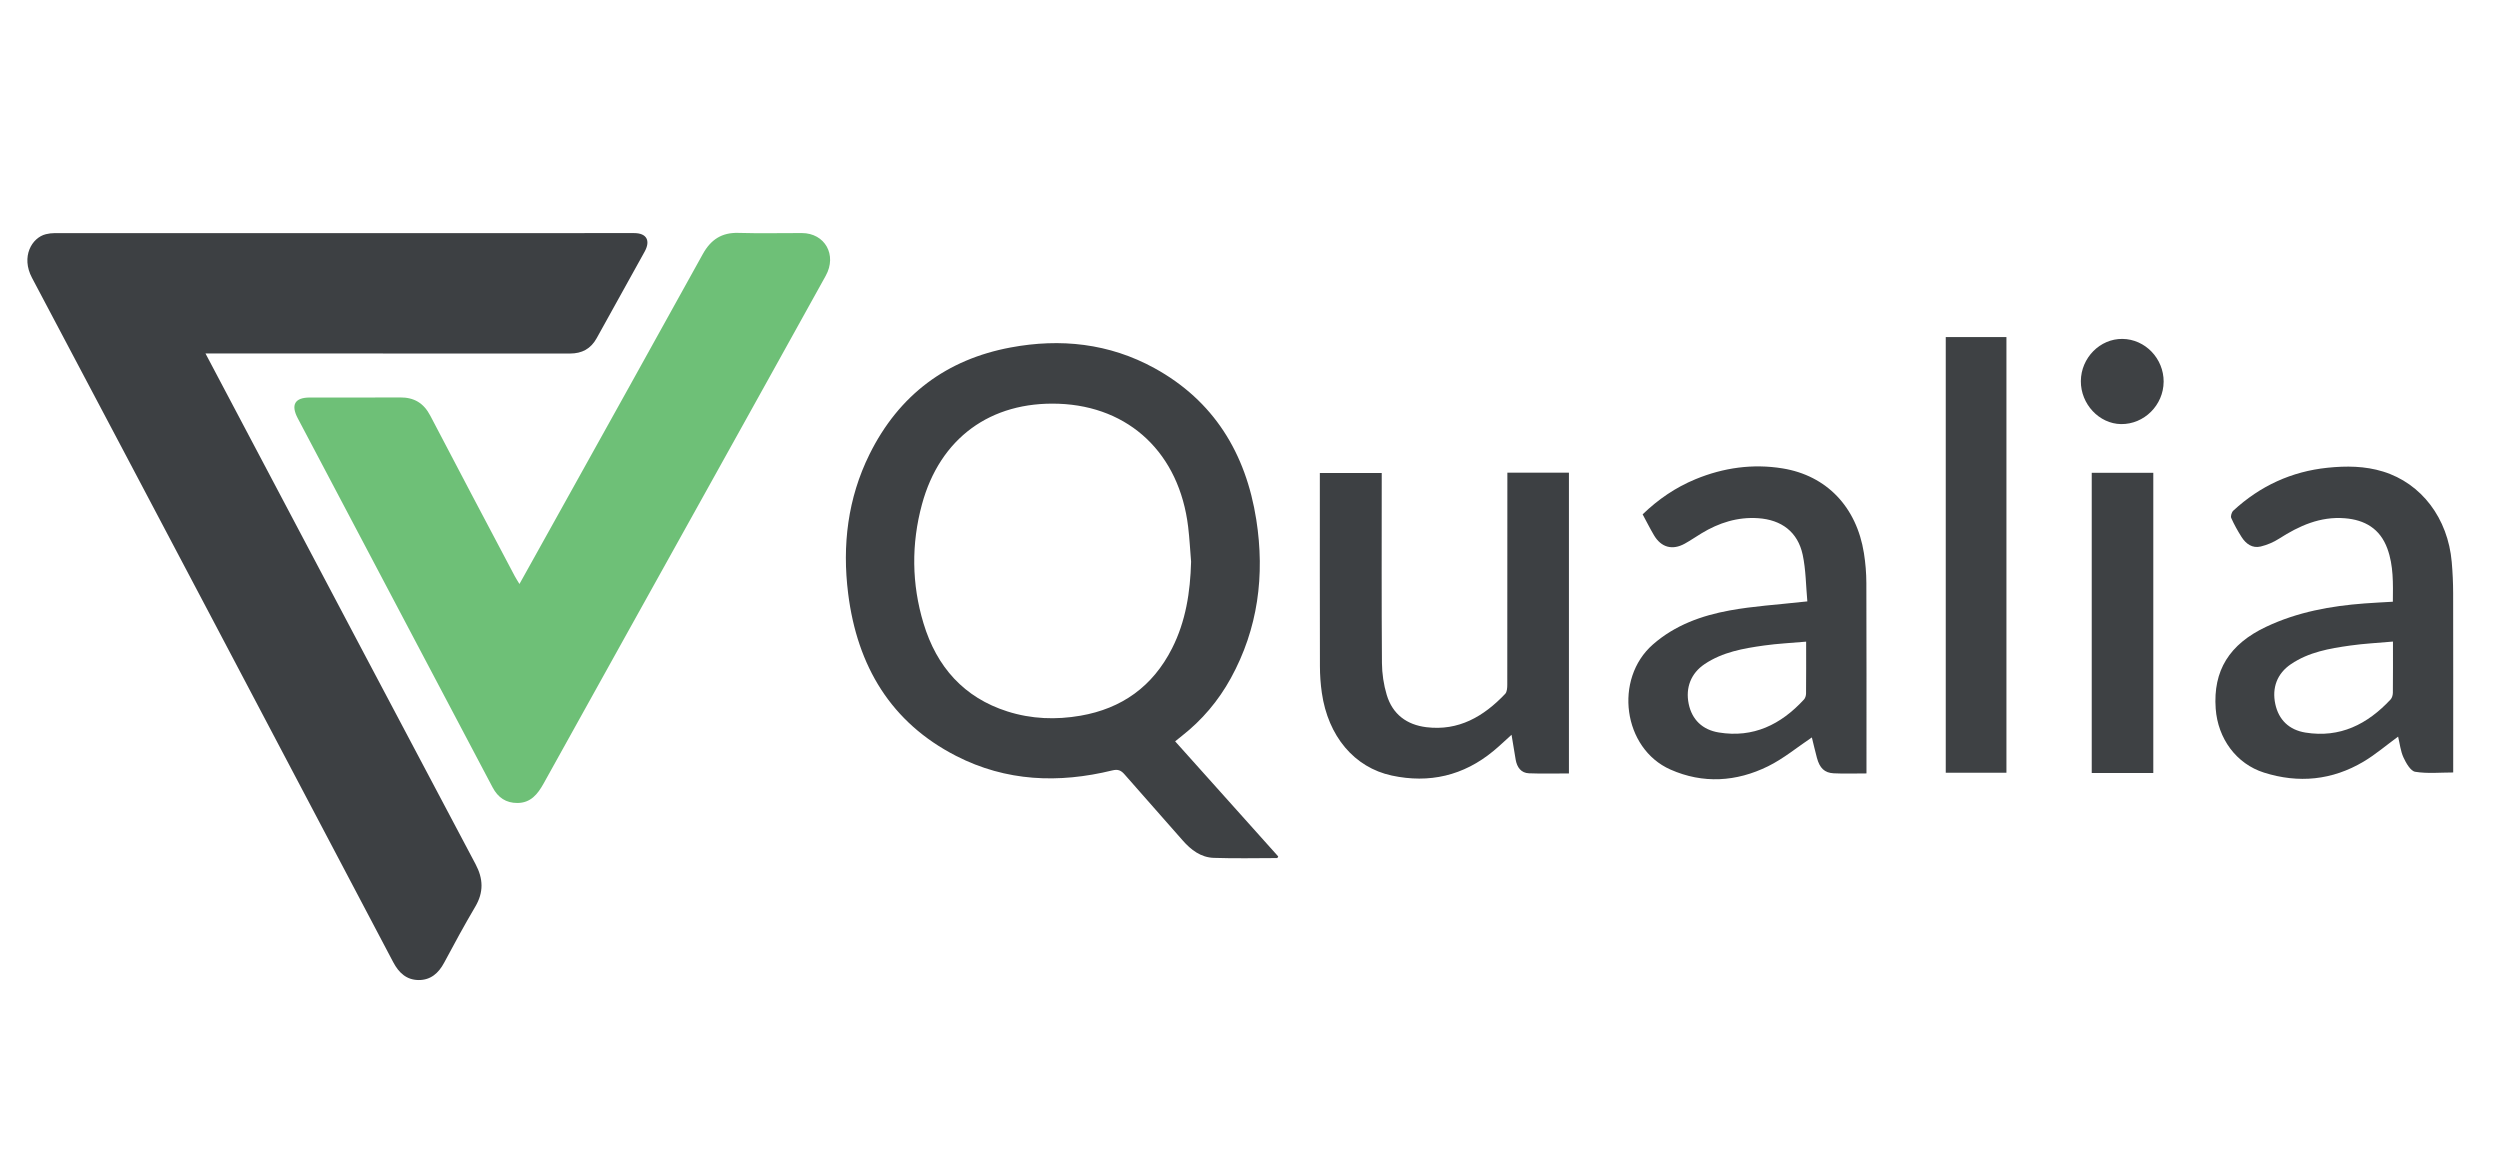
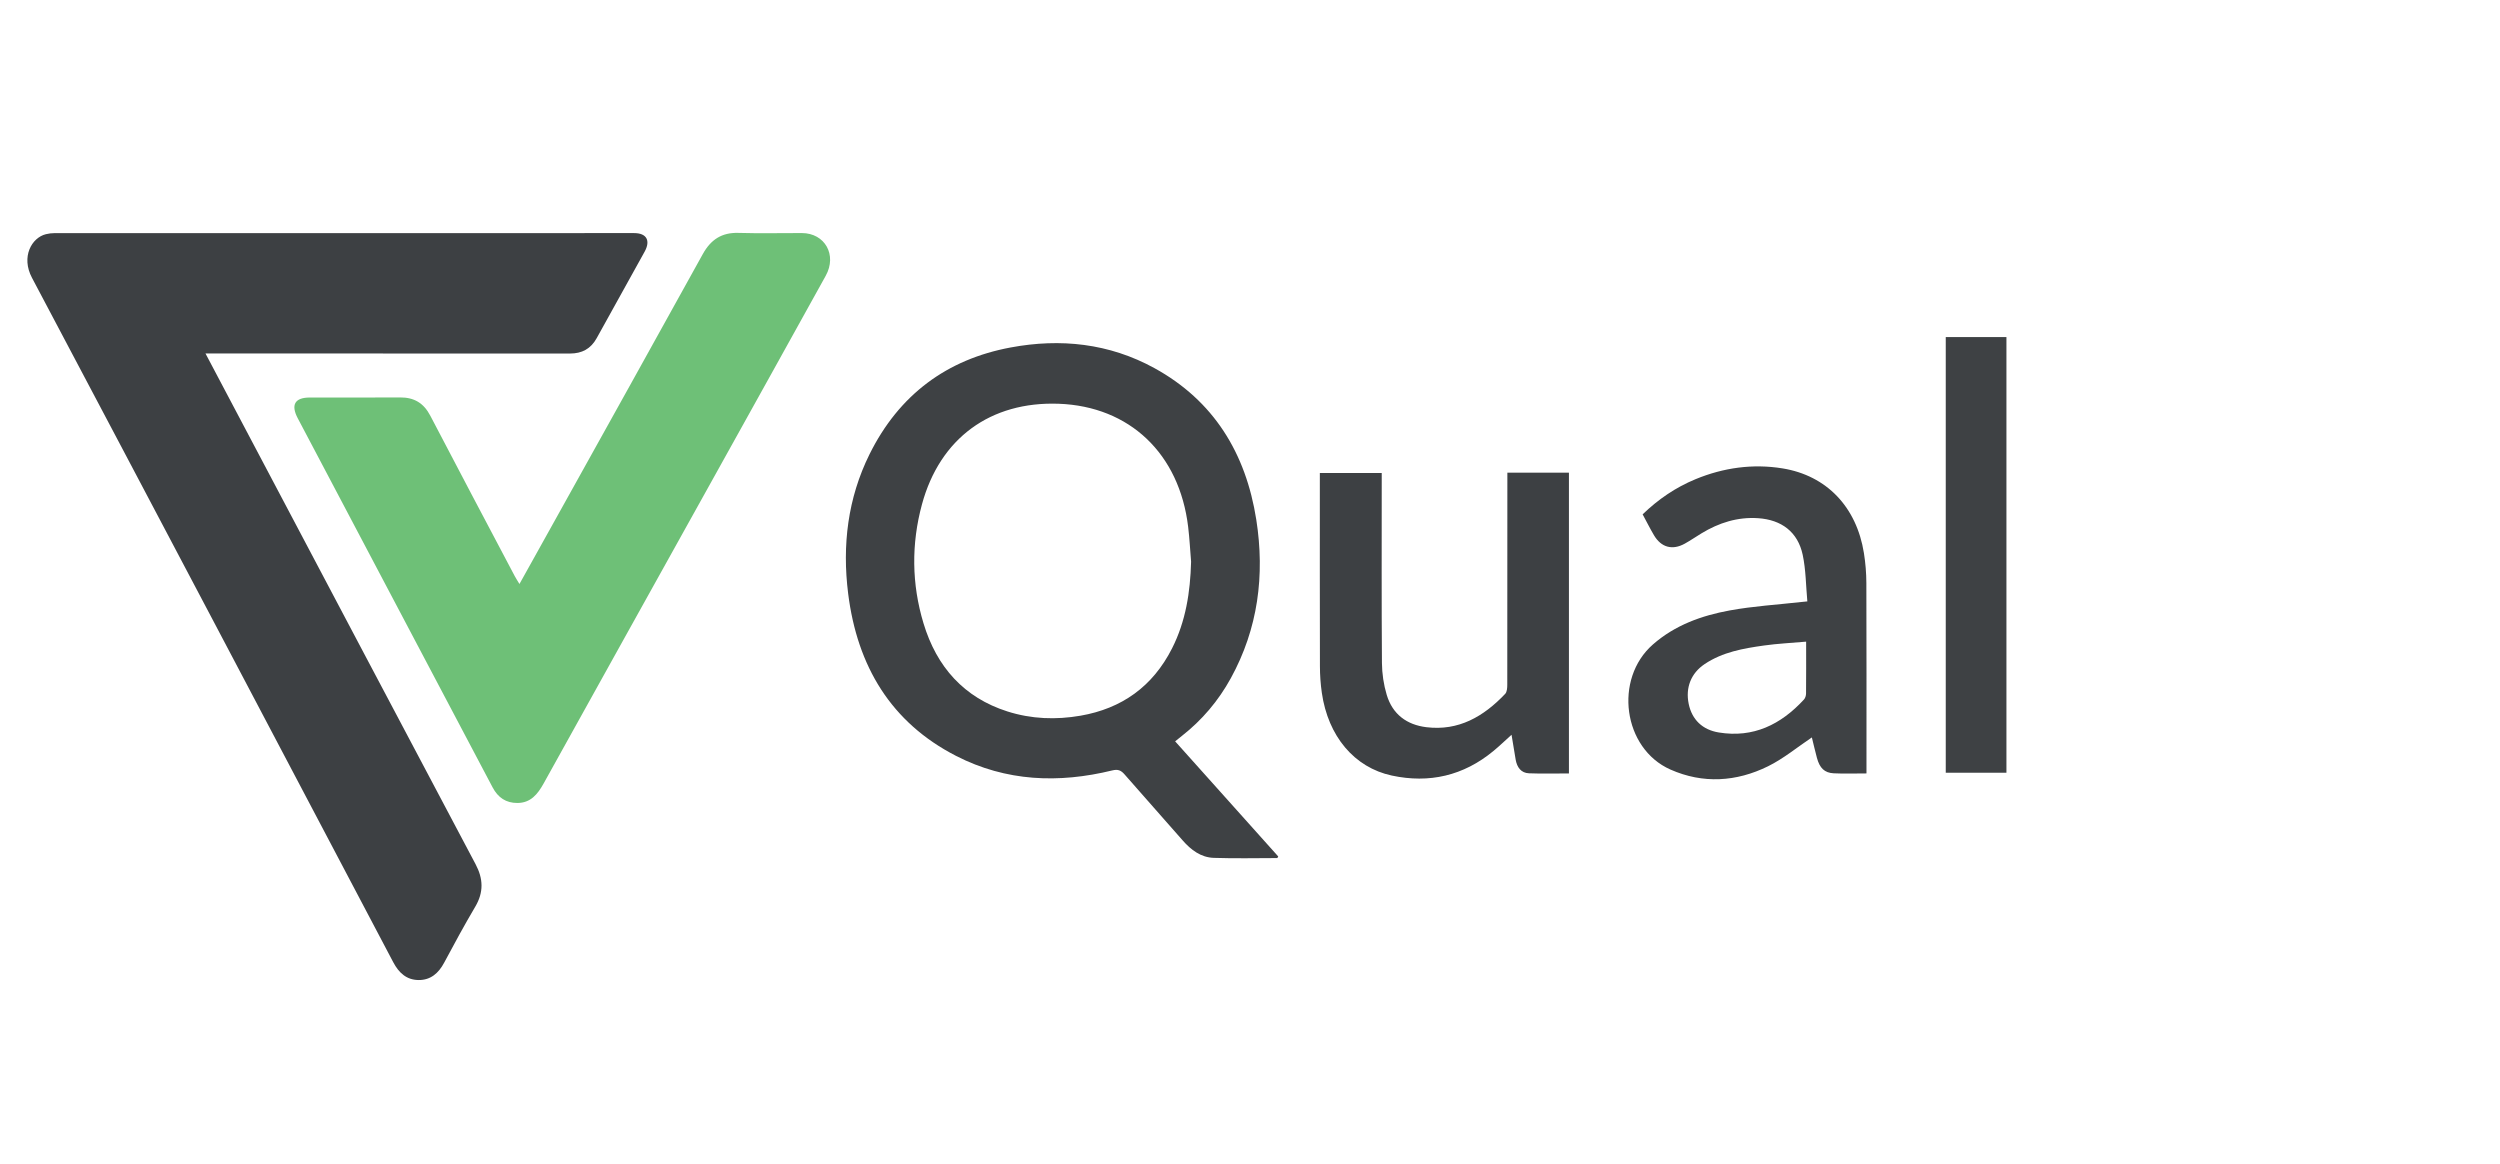
<svg xmlns="http://www.w3.org/2000/svg" id="Layer_1" width="257.643" height="120" viewBox="0 0 257.643 120">
  <path d="M21.175,36.425c1.65,3.122,3.22,6.093,4.79,9.065,7.679,14.526,15.348,29.056,23.046,43.571.801,1.511.844,2.896-.034,4.382-1.114,1.89-2.165,3.819-3.198,5.758-.586,1.101-1.404,1.81-2.641,1.799-1.236-.011-2.029-.732-2.613-1.838C28.132,75.642,15.737,52.125,3.297,28.632c-1.158-2.187-.013-4.139,1.428-4.496.294-.073.604-.111.907-.111,19.909-.005,39.816-.005,59.725-.003,1.275,0,1.711.764,1.079,1.91-1.641,2.974-3.299,5.938-4.939,8.911-.613,1.111-1.525,1.591-2.759,1.591-12.134-.012-24.27-.007-36.405-.007h-1.156l-.003-.003Z" fill="#3d4043" />
  <path d="M53.534,60.185c1.36-2.443,2.662-4.779,3.962-7.116,4.981-8.958,9.973-17.909,14.93-26.881.835-1.51,1.968-2.236,3.67-2.186,2.179.065,4.361.012,6.542.017,2.375.005,3.646,2.256,2.46,4.399-3.732,6.745-7.481,13.481-11.226,20.219-5.951,10.704-11.911,21.404-17.852,32.114-.616,1.11-1.337,1.994-2.693,2.002-1.174.007-2.003-.548-2.564-1.612-2.685-5.107-5.388-10.203-8.081-15.304-4-7.576-7.998-15.155-11.997-22.731-.731-1.386-.303-2.135,1.235-2.138,3.104-.005,6.208.016,9.312-.009,1.426-.011,2.425.562,3.115,1.886,2.876,5.522,5.795,11.022,8.701,16.529.129.244.283.474.488.813h-.001Z" fill="#6ec077" />
  <path d="M121.105,76.398c3.568,3.985,7.1,7.929,10.627,11.867-.052.08-.08.165-.11.165-2.179.004-4.361.053-6.538-.021-1.323-.045-2.343-.813-3.216-1.815-1.978-2.268-3.989-4.506-5.964-6.775-.37-.425-.676-.569-1.275-.422-5.516,1.35-10.93,1.151-16.086-1.49-6.714-3.441-10.196-9.243-11.135-16.739-.624-4.975-.041-9.819,2.199-14.345,3.053-6.166,7.997-9.792,14.547-11.014,5.129-.957,10.15-.434,14.817,2.128,6.087,3.342,9.422,8.737,10.5,15.628.893,5.717.181,11.225-2.632,16.34-1.283,2.332-2.965,4.311-5.037,5.936-.219.172-.434.35-.698.562v-.004ZM122.751,57.896c-.1-1.202-.16-2.408-.304-3.603-.905-7.545-6.037-12.416-13.338-12.683-7.021-.256-12.244,3.542-14.096,10.372-1.105,4.078-1.063,8.202.158,12.248,1.362,4.518,4.183,7.664,8.645,9.087,2.471.788,5.002.881,7.541.44,4.231-.736,7.429-2.986,9.432-6.94,1.416-2.795,1.878-5.808,1.961-8.921h.001Z" fill="#3e4144" />
  <path d="M192.357,79.707c-1.206,0-2.295.041-3.378-.012-.953-.047-1.45-.544-1.732-1.591-.197-.733-.365-1.475-.522-2.108-1.514,1.014-2.924,2.19-4.514,2.973-3.264,1.609-6.703,1.826-10.061.338-4.891-2.166-5.856-9.342-1.804-12.892,2.284-2.002,5.036-2.978,7.91-3.505,2.44-.446,4.931-.593,7.399-.872.133-.015.268-.025.604-.059-.15-1.631-.148-3.252-.478-4.798-.503-2.36-2.181-3.617-4.6-3.778-2.111-.141-4.028.47-5.824,1.558-.577.349-1.135.736-1.724,1.063-1.279.71-2.433.398-3.177-.861-.405-.684-.761-1.398-1.171-2.156,1.613-1.555,3.408-2.78,5.45-3.622,2.891-1.193,5.902-1.61,8.962-1.115,4.57.74,7.641,3.995,8.394,8.733.162,1.017.247,2.056.251,3.086.023,6.187.012,12.375.012,18.564v1.053h.001ZM186.137,66.127c-1.519.135-2.939.2-4.341.397-2.132.3-4.262.67-6.116,1.911-1.417.948-1.992,2.436-1.648,4.105.336,1.624,1.412,2.671,3.107,2.948,3.546.581,6.388-.806,8.775-3.401.135-.147.211-.408.212-.617.017-1.726.009-3.45.009-5.344h.001Z" fill="#3e4144" />
  <path d="M155.348,48.714h6.342v30.995c-1.39,0-2.757.04-4.121-.015-.805-.032-1.227-.61-1.367-1.397-.144-.813-.27-1.63-.426-2.573-.669.601-1.246,1.158-1.862,1.667-3.096,2.561-6.624,3.362-10.473,2.537-3.881-.832-6.575-4.065-7.216-8.525-.131-.906-.194-1.831-.197-2.748-.017-6.302-.009-12.605-.009-18.908v-1.001h6.378v.925c0,6.215-.023,12.432.022,18.648.008,1.102.177,2.243.494,3.296.606,2.015,2.08,3.081,4.082,3.328,3.316.408,5.904-1.093,8.126-3.437.19-.201.215-.628.215-.95.012-6.935.009-13.871.009-20.807v-1.035h.003Z" fill="#3d4043" />
-   <path d="M247.144,75.912c-1.239.906-2.34,1.852-3.564,2.58-3.237,1.924-6.704,2.256-10.257,1.131-2.865-.908-4.759-3.517-4.98-6.594-.281-3.917,1.404-6.641,5.208-8.437,3.219-1.521,6.638-2.142,10.138-2.404.942-.071,1.887-.115,2.913-.176.016-1.874.078-3.707-.563-5.465-.758-2.079-2.339-2.973-4.396-3.138-2.52-.201-4.686.77-6.764,2.103-.575.369-1.236.649-1.895.809-.858.208-1.522-.263-1.979-.987-.395-.625-.762-1.275-1.06-1.952-.083-.187.047-.602.214-.757,2.766-2.553,6.005-4.037,9.704-4.42,1.928-.2,3.855-.187,5.732.393,3.959,1.222,6.683,4.812,7.075,9.328.092,1.058.141,2.123.144,3.184.013,5.84.006,11.681.006,17.52v.979c-1.333,0-2.651.136-3.915-.071-.476-.077-.942-.894-1.209-1.474-.304-.66-.381-1.431-.554-2.152h.001ZM246.612,66.119c-1.53.137-2.977.207-4.404.409-2.13.301-4.262.666-6.111,1.919-1.418.96-1.972,2.423-1.611,4.109.351,1.639,1.43,2.669,3.106,2.941,3.553.576,6.382-.845,8.777-3.413.15-.161.23-.456.233-.69.019-1.695.01-3.392.01-5.273h0Z" fill="#3e4144" />
  <path d="M200.524,34.738h6.254v44.901h-6.254s0-44.901,0-44.901Z" fill="#3e4144" />
-   <path d="M221.913,48.724v30.94h-6.345v-30.94s6.345,0,6.345,0Z" fill="#3e4144" />
-   <path d="M222.978,39.344c-.014,2.409-2.014,4.395-4.391,4.362-2.256-.031-4.156-2.066-4.141-4.432.016-2.396,1.974-4.378,4.294-4.347,2.34.031,4.253,2.024,4.239,4.418h0Z" fill="#3e4144" />
</svg>